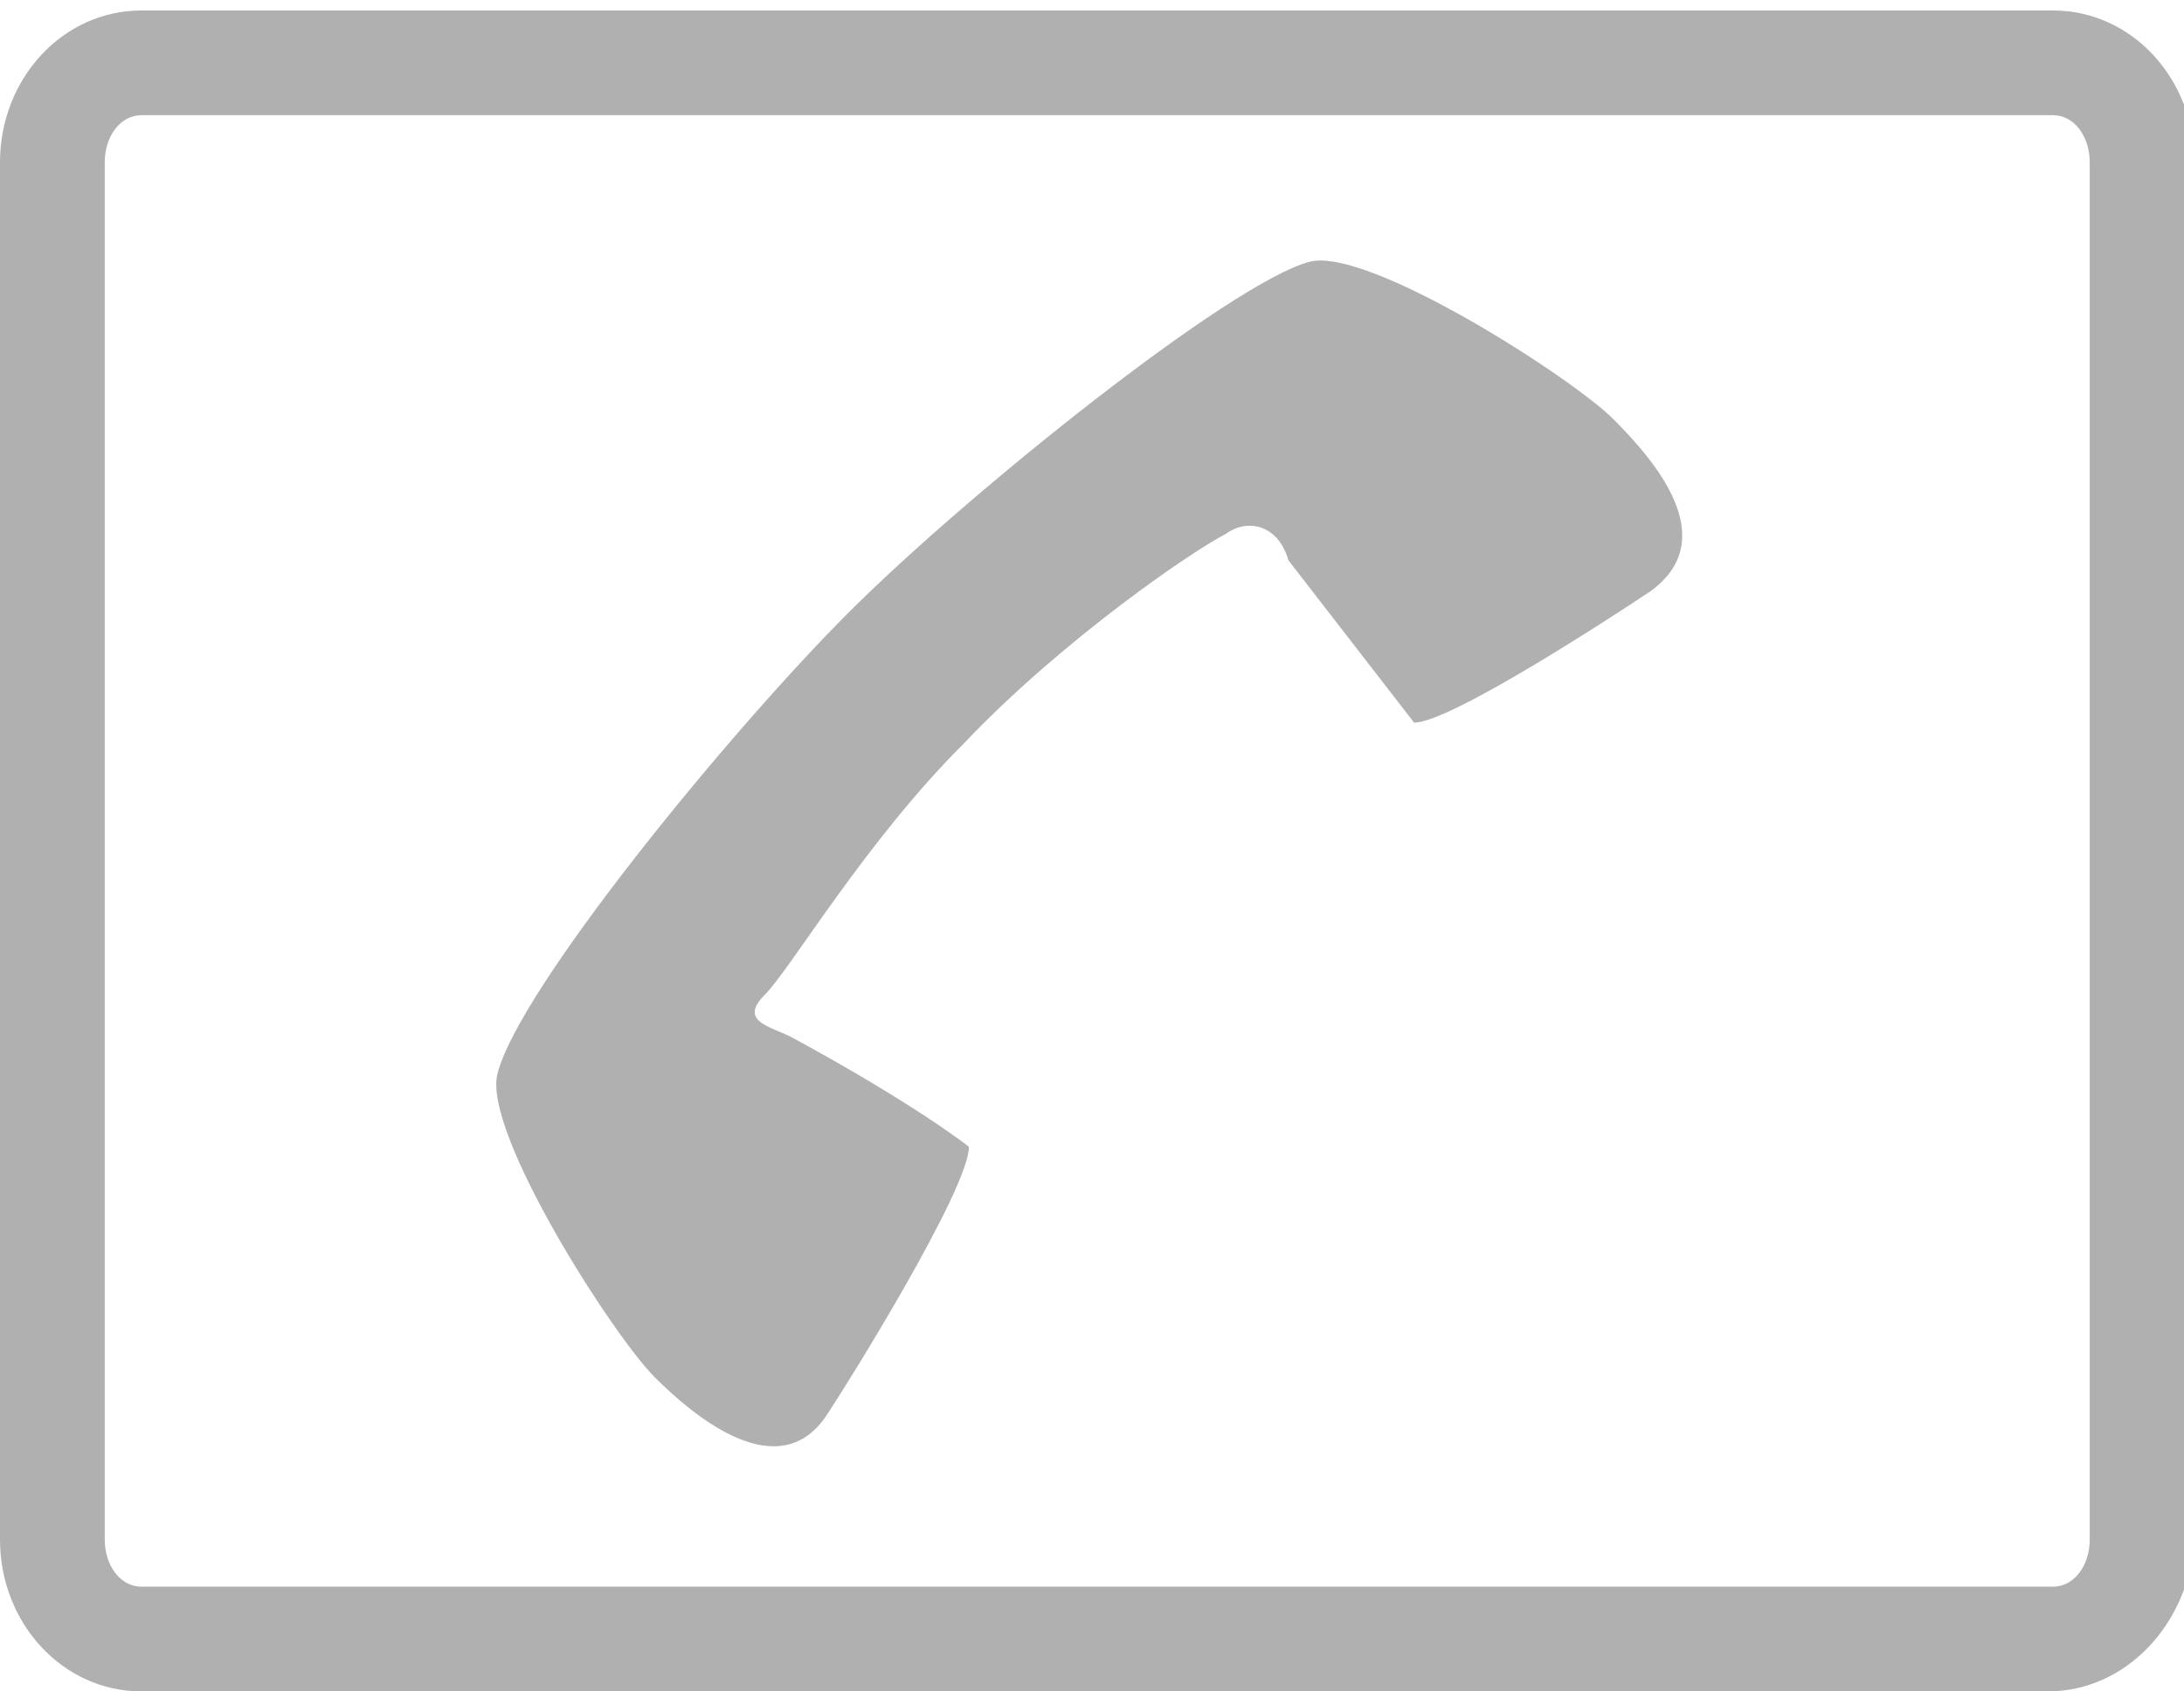
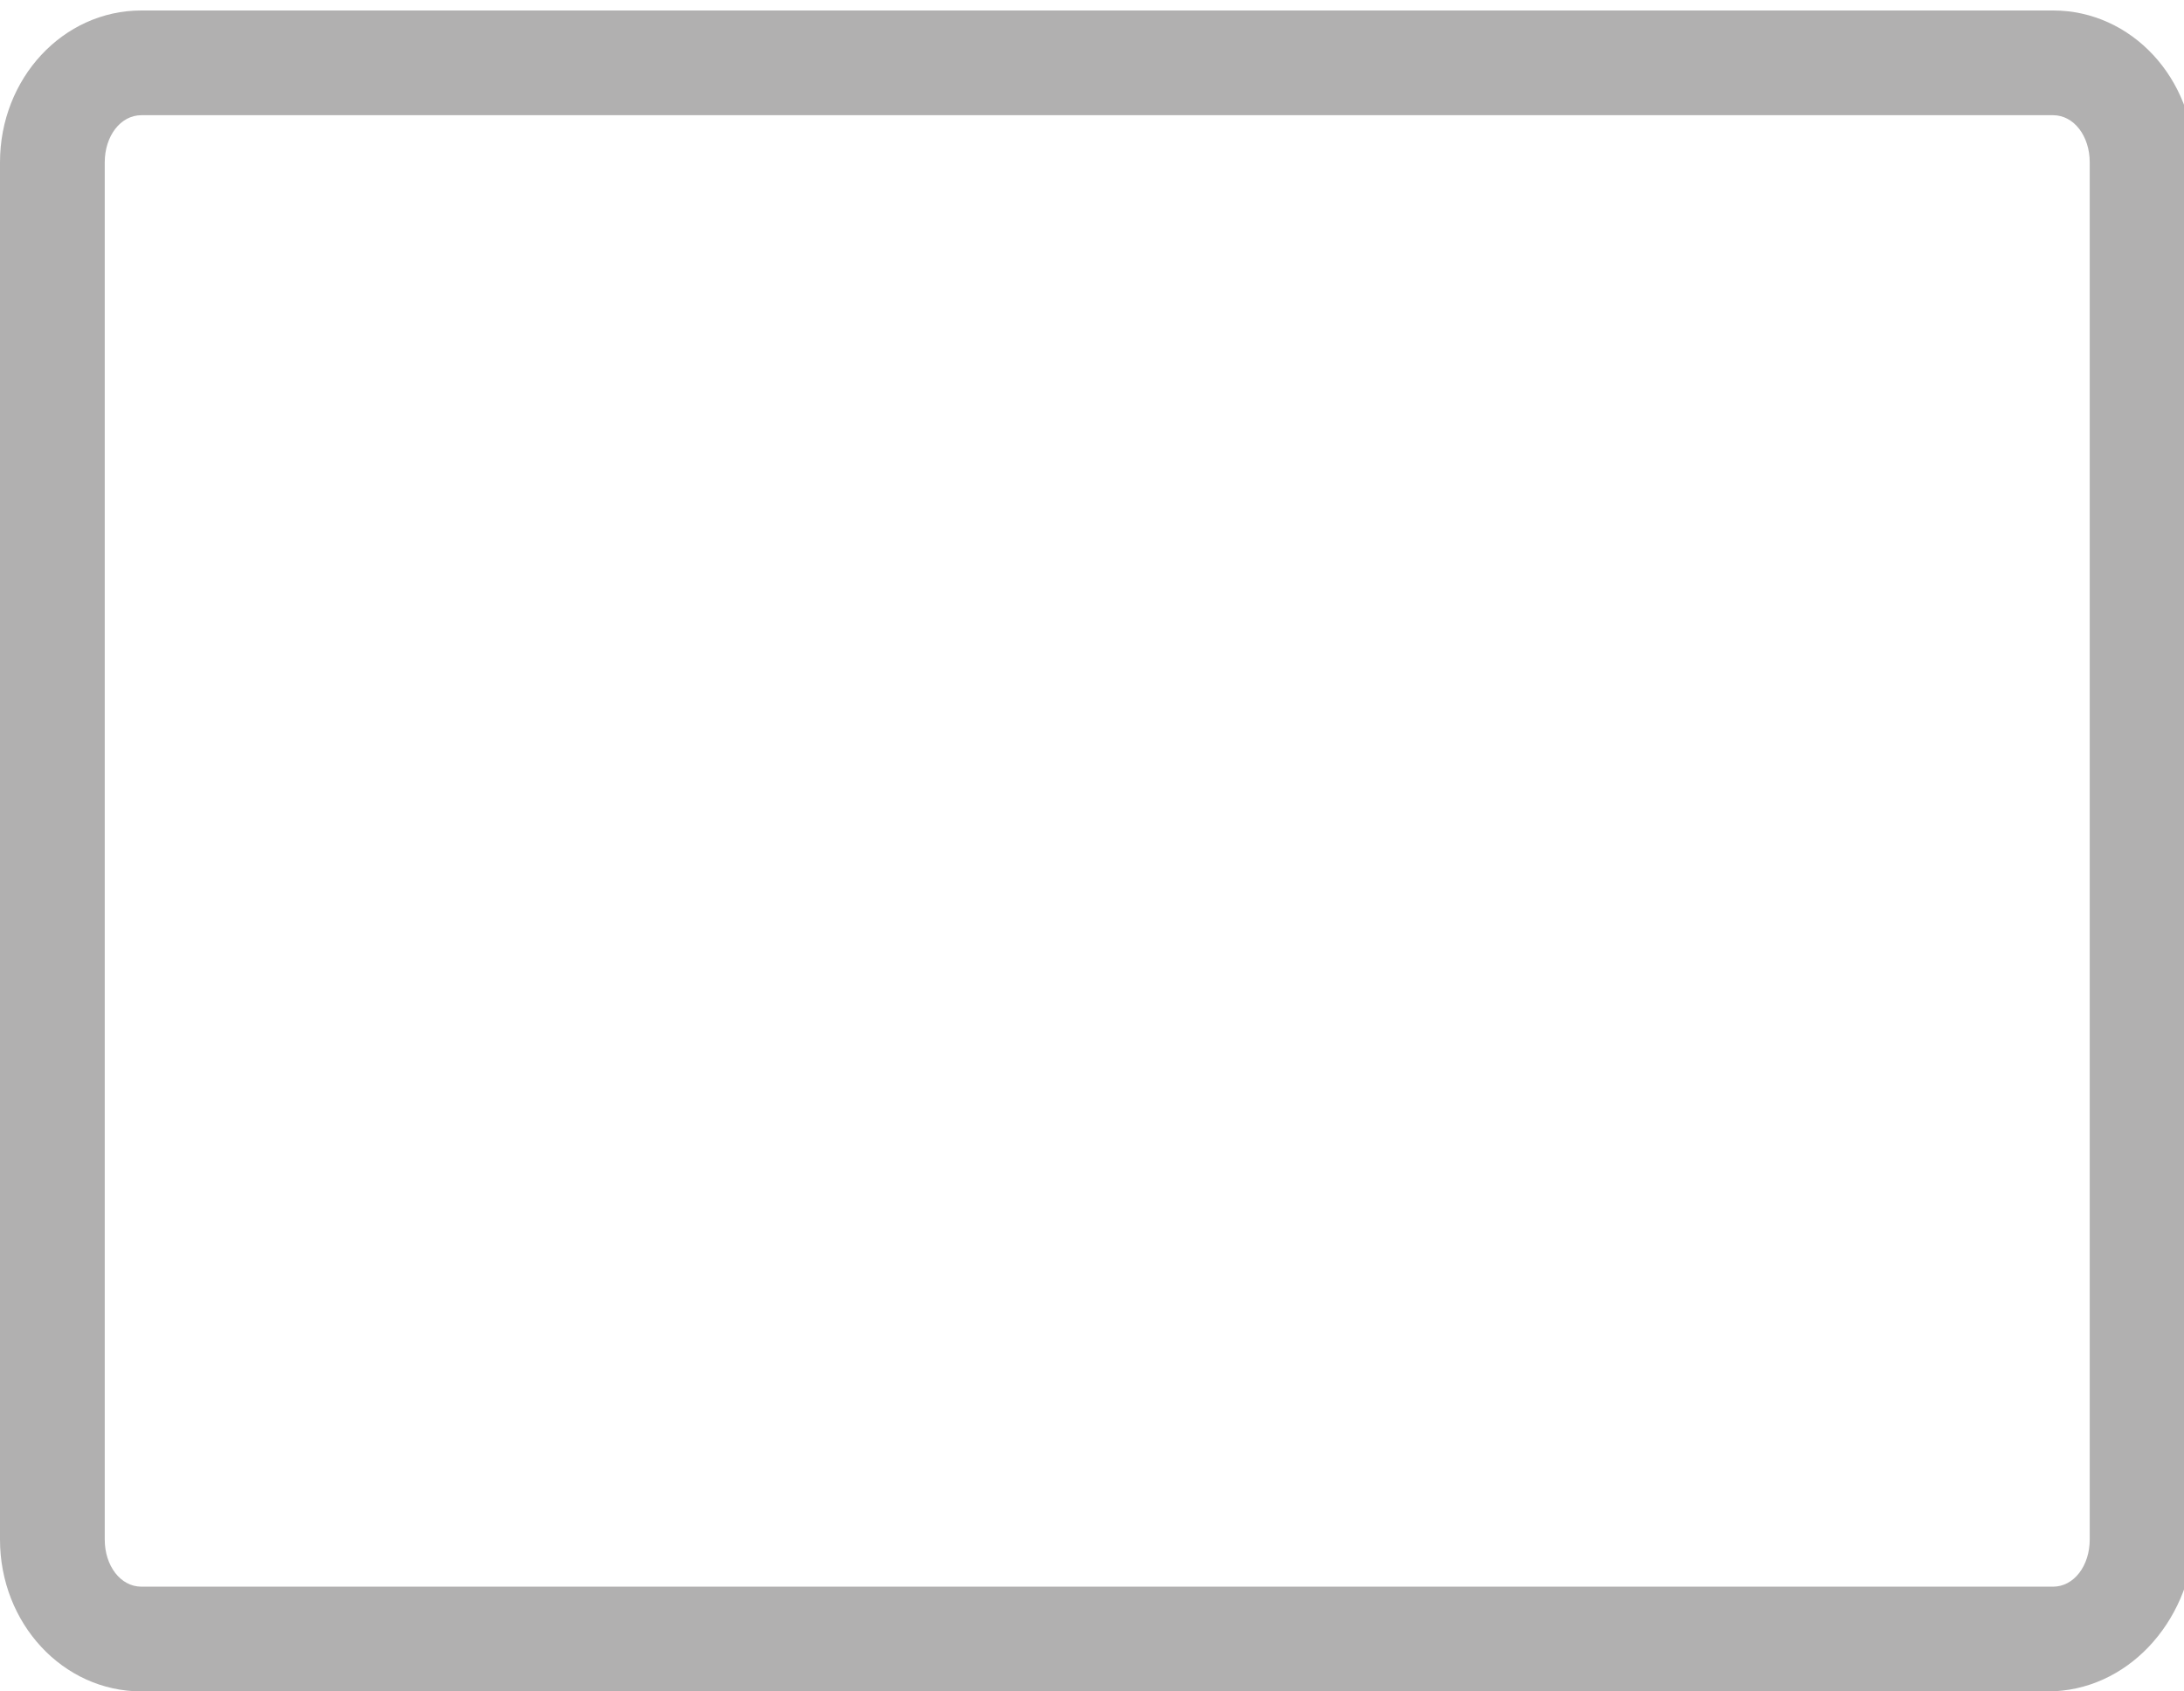
<svg xmlns="http://www.w3.org/2000/svg" version="1.1" id="レイヤー_1" x="0px" y="0px" viewBox="0 0 41.7 32.3" enable-background="new 0 0 41.7 32.3" xml:space="preserve">
-   <path fill="#B1B0B0" d="M18.5,21.9c0,0.8-2.3,4.5-2.7,5.1c-0.9,1.4-2.5,0.1-3.3-0.7c-0.8-0.8-3.3-4.7-3-5.8c0.4-1.6,4.4-6.5,6.7-8.8  c2.3-2.3,7.3-6.3,8.8-6.7c1.1-0.3,5,2.2,5.8,3c0.8,0.8,2.1,2.3,0.7,3.3c-0.6,0.4-3.8,2.5-4.5,2.5l-2.4-3.1c-0.2-0.7-0.8-0.8-1.2-0.5  c-0.6,0.3-3.1,2-5,4c-1.9,1.9-3.3,4.3-3.8,4.8c-0.5,0.5,0.1,0.6,0.5,0.8C17.5,21.1,18.5,21.9,18.5,21.9z" />
  <path fill="#B1B0B0" d="M39.1,32.3H2.7C1.2,32.3,0,31,0,29.4V3.1c0-1.6,1.2-2.9,2.7-2.9h36.5c1.5,0,2.7,1.3,2.7,2.9v26.3  C41.8,31,40.6,32.3,39.1,32.3z M2.7,2.2C2.3,2.2,2,2.6,2,3.1v26.3c0,0.5,0.3,0.9,0.7,0.9h36.5c0.4,0,0.7-0.4,0.7-0.9V3.1  c0-0.5-0.3-0.9-0.7-0.9H2.7z" />
</svg>